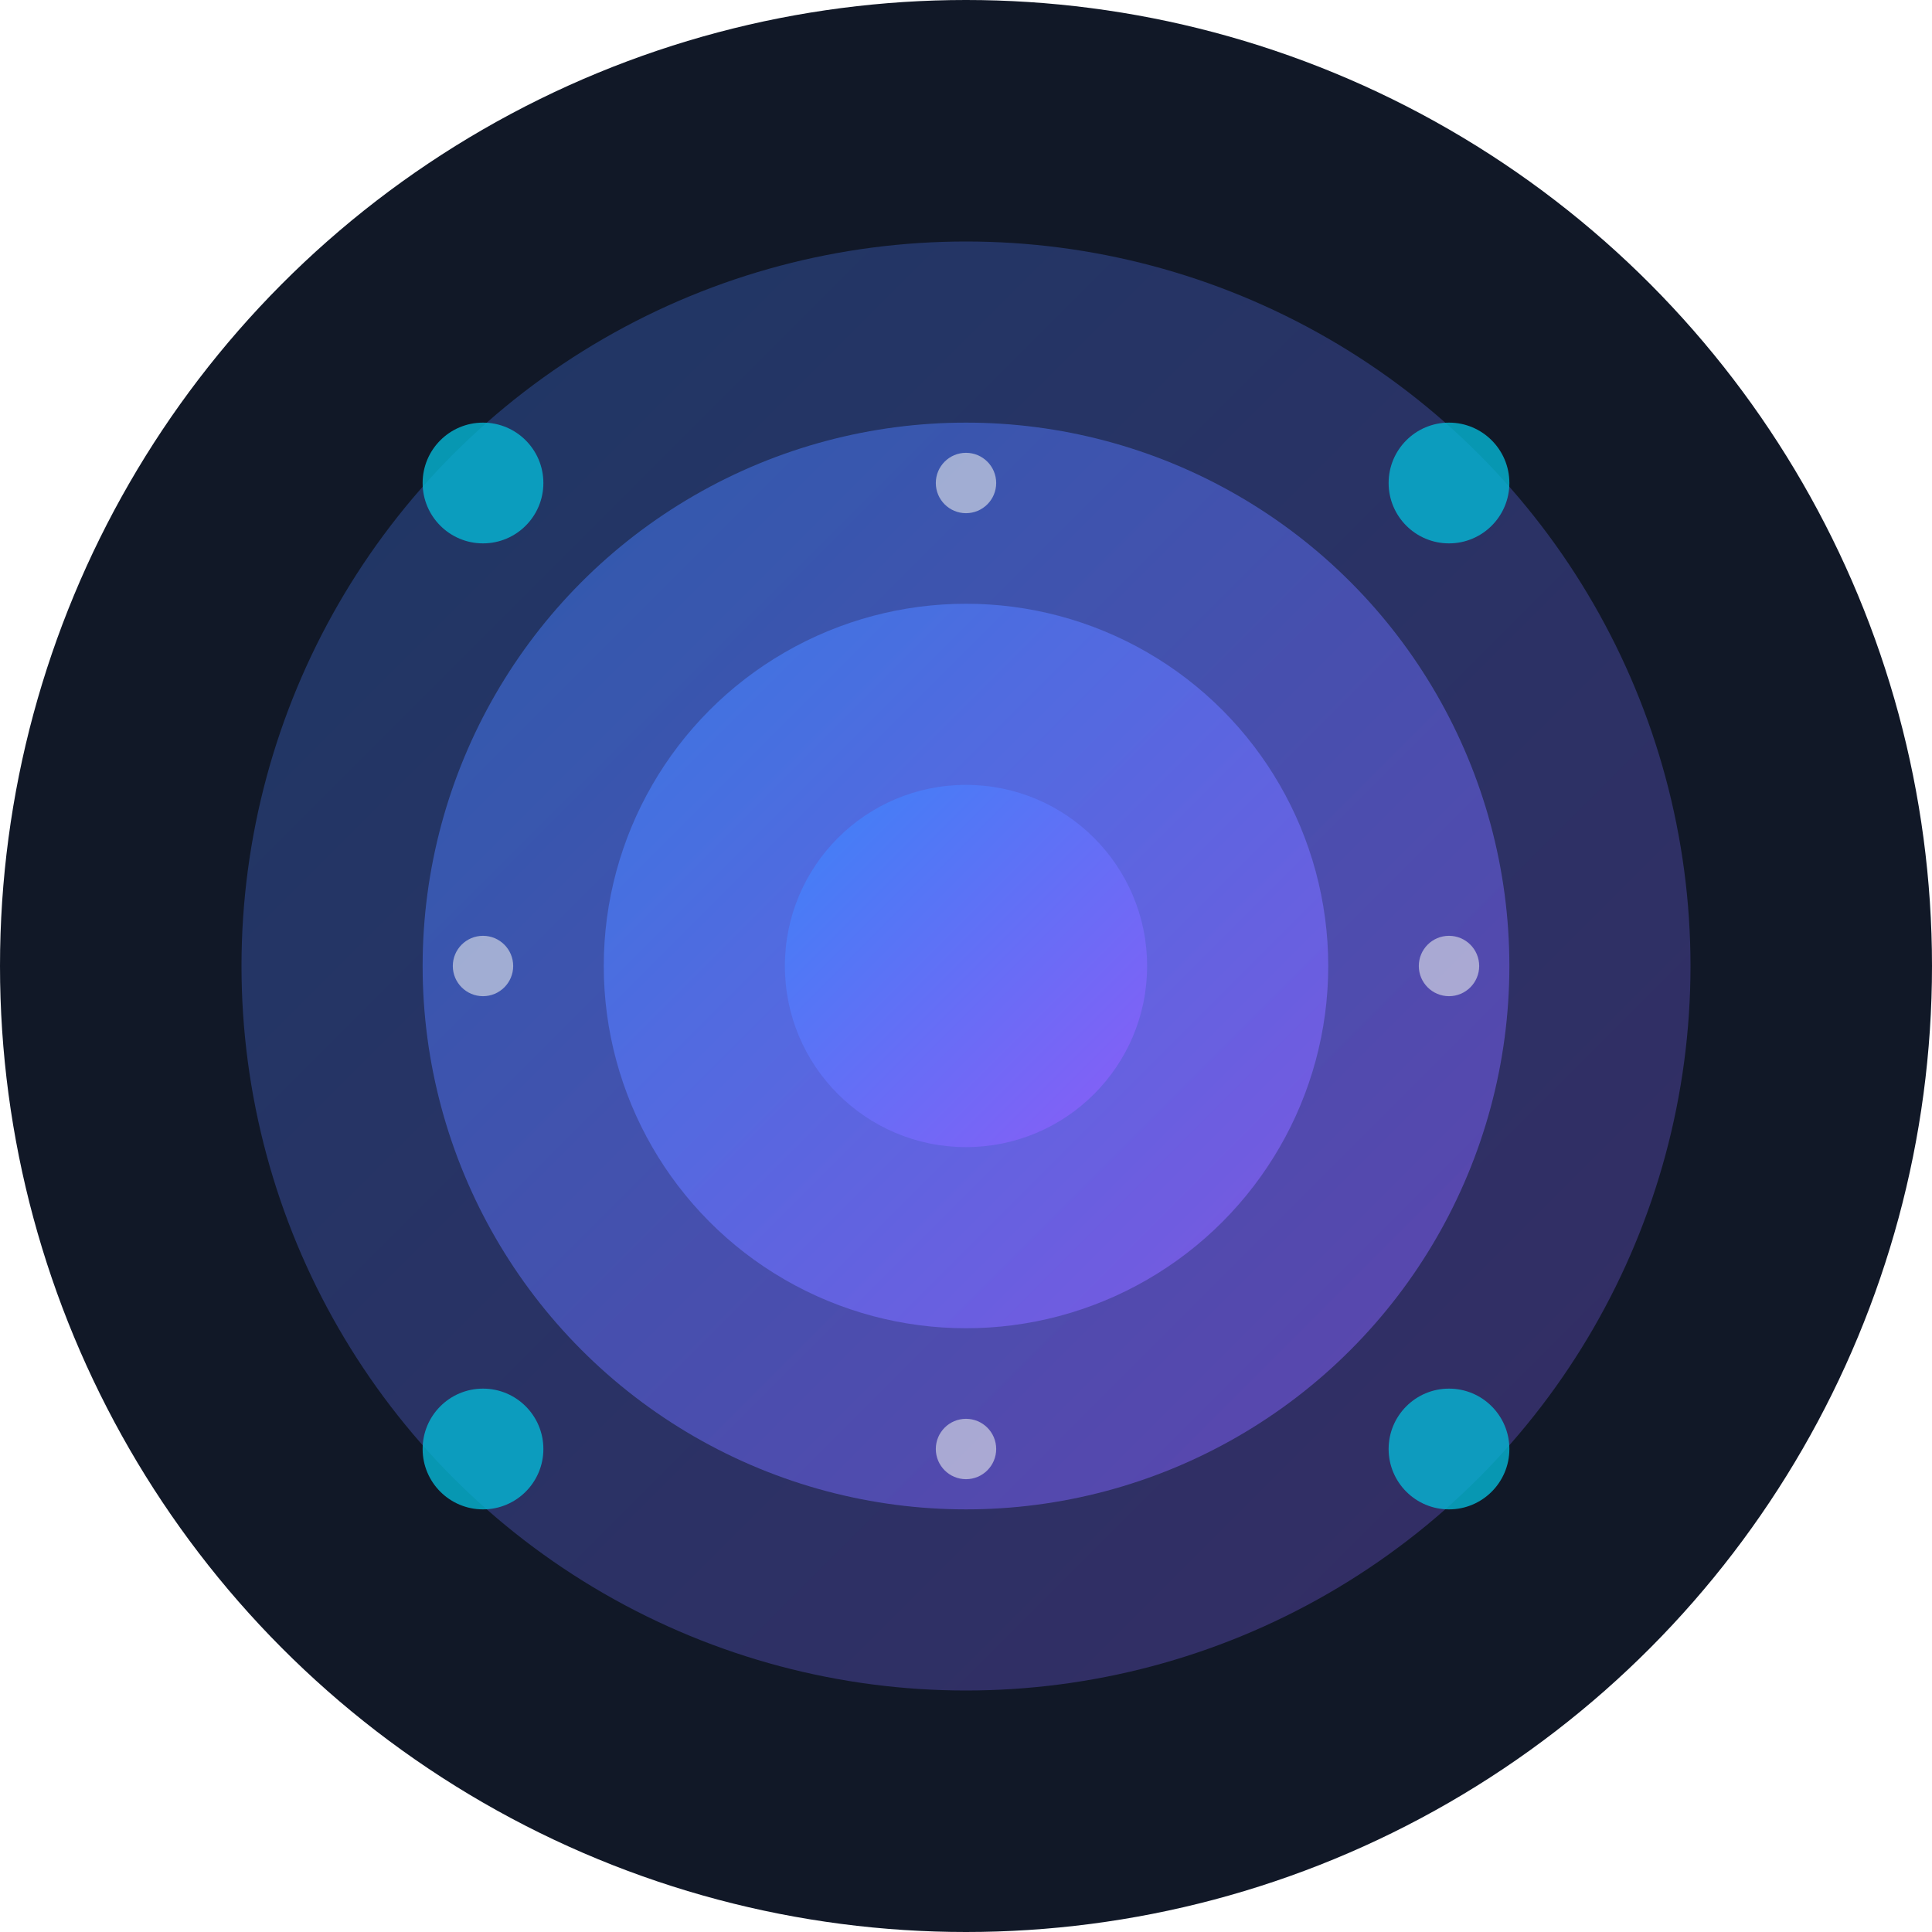
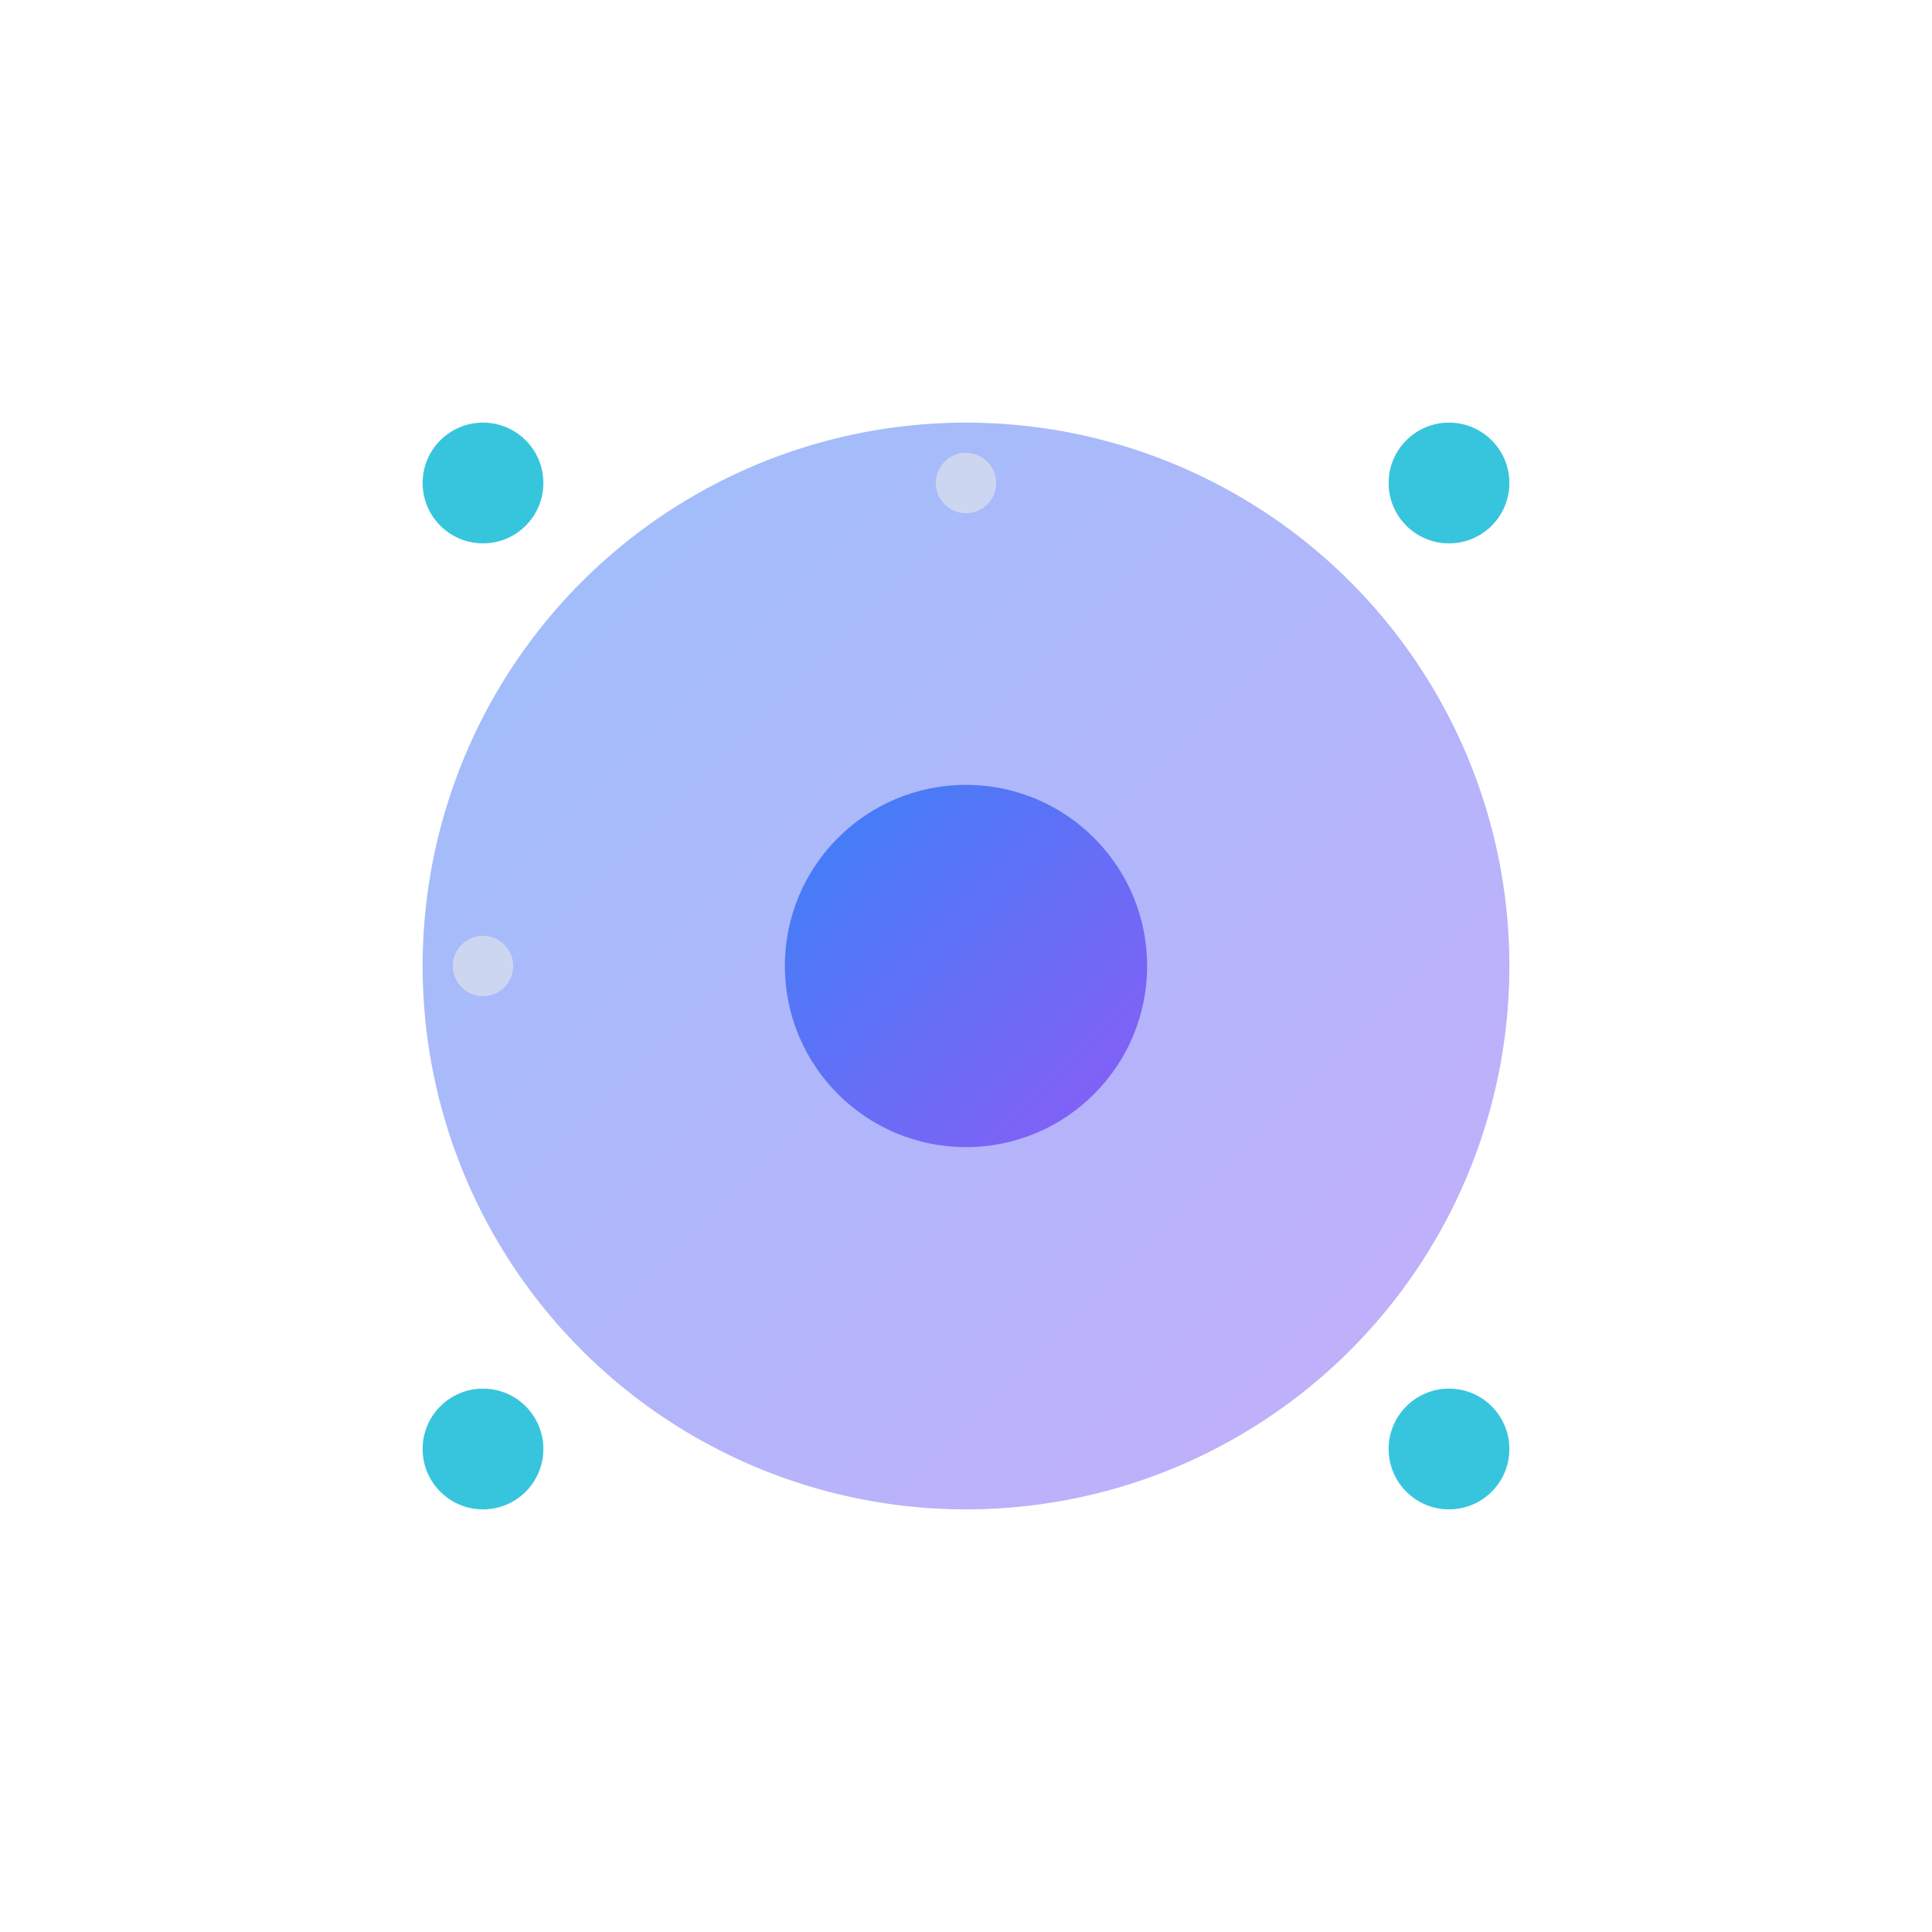
<svg xmlns="http://www.w3.org/2000/svg" width="192" height="192" viewBox="0 0 192 192" fill="none">
  <defs>
    <linearGradient id="iconGradient" x1="0%" y1="0%" x2="100%" y2="100%">
      <stop offset="0%" style="stop-color:#3b82f6;stop-opacity:1" />
      <stop offset="100%" style="stop-color:#8b5cf6;stop-opacity:1" />
    </linearGradient>
    <filter id="iconGlow">
      <feGaussianBlur stdDeviation="6" result="coloredBlur" />
      <feMerge>
        <feMergeNode in="coloredBlur" />
        <feMergeNode in="SourceGraphic" />
      </feMerge>
    </filter>
  </defs>
-   <circle cx="96" cy="96" r="96" fill="#111827" />
  <g filter="url(#iconGlow)">
-     <circle cx="96" cy="96" r="72" fill="url(#iconGradient)" opacity="0.3" />
    <circle cx="96" cy="96" r="54" fill="url(#iconGradient)" opacity="0.5" />
-     <circle cx="96" cy="96" r="36" fill="url(#iconGradient)" opacity="0.7" />
    <circle cx="96" cy="96" r="18" fill="url(#iconGradient)" />
  </g>
  <circle cx="48" cy="48" r="6" fill="#06b6d4" opacity="0.8" />
  <circle cx="144" cy="48" r="6" fill="#06b6d4" opacity="0.8" />
  <circle cx="48" cy="144" r="6" fill="#06b6d4" opacity="0.8" />
  <circle cx="144" cy="144" r="6" fill="#06b6d4" opacity="0.8" />
  <circle cx="96" cy="48" r="3" fill="#e5e7eb" opacity="0.6" />
-   <circle cx="96" cy="144" r="3" fill="#e5e7eb" opacity="0.6" />
  <circle cx="48" cy="96" r="3" fill="#e5e7eb" opacity="0.6" />
-   <circle cx="144" cy="96" r="3" fill="#e5e7eb" opacity="0.6" />
</svg>